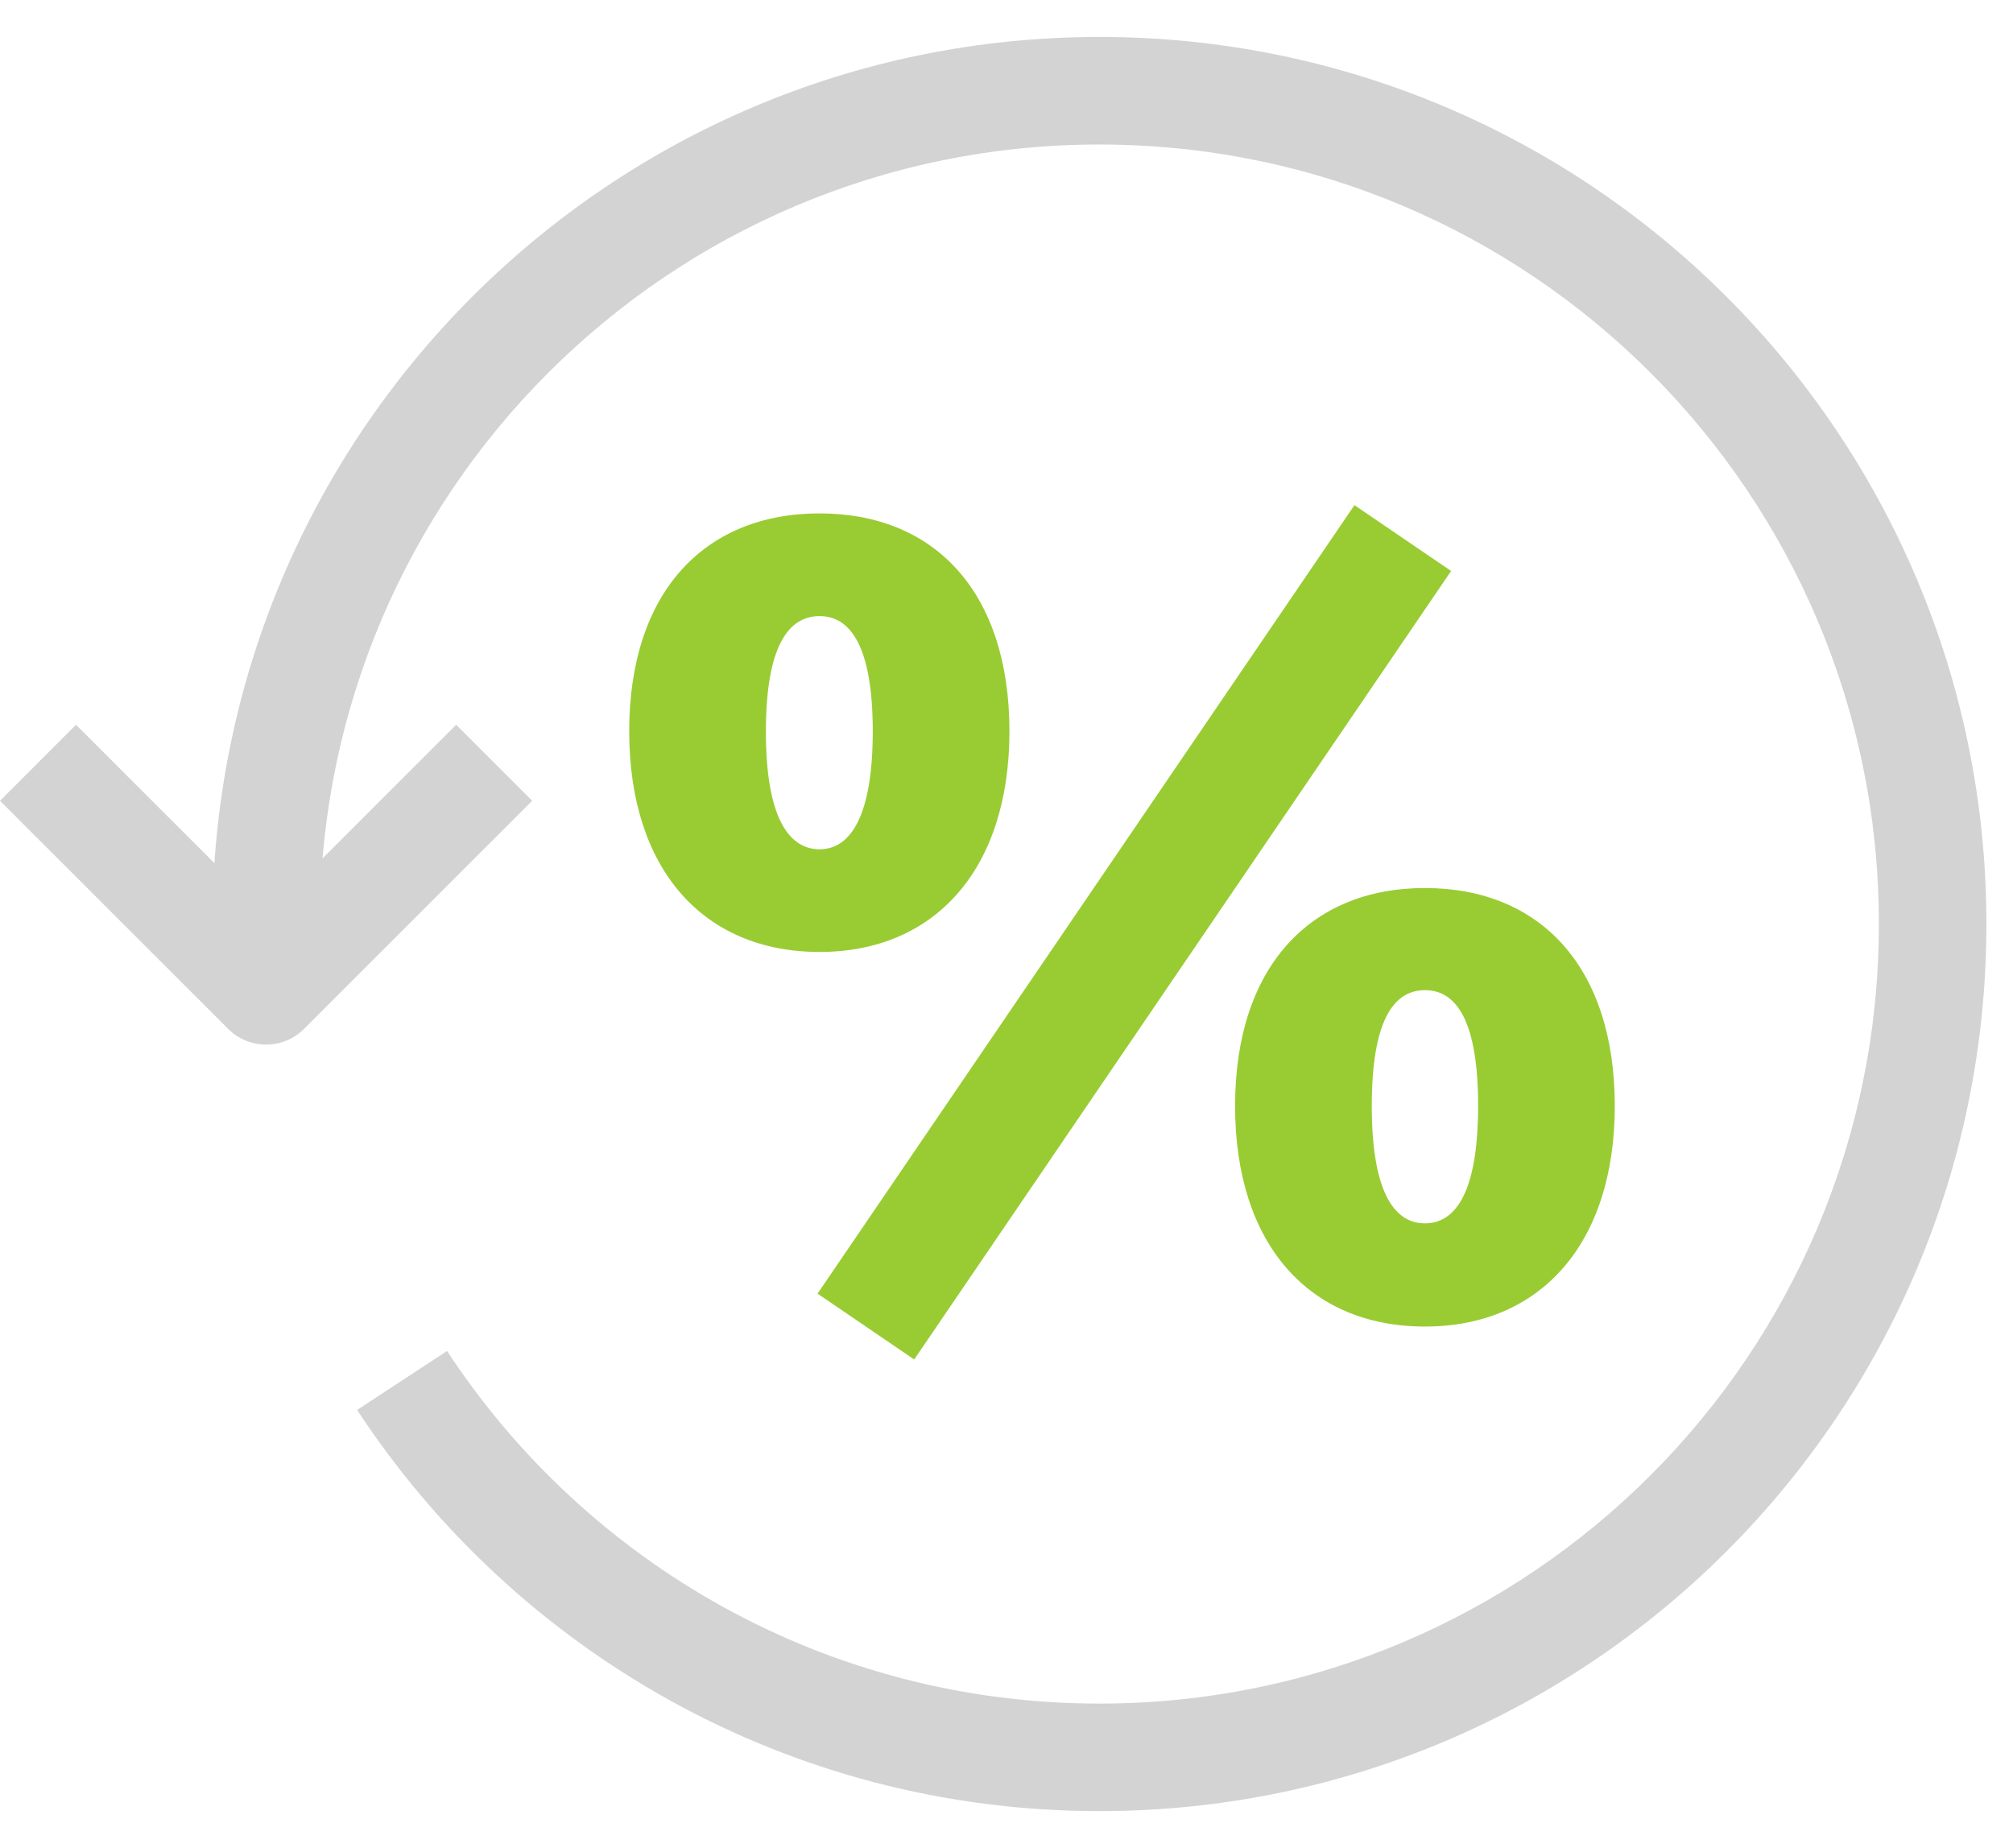
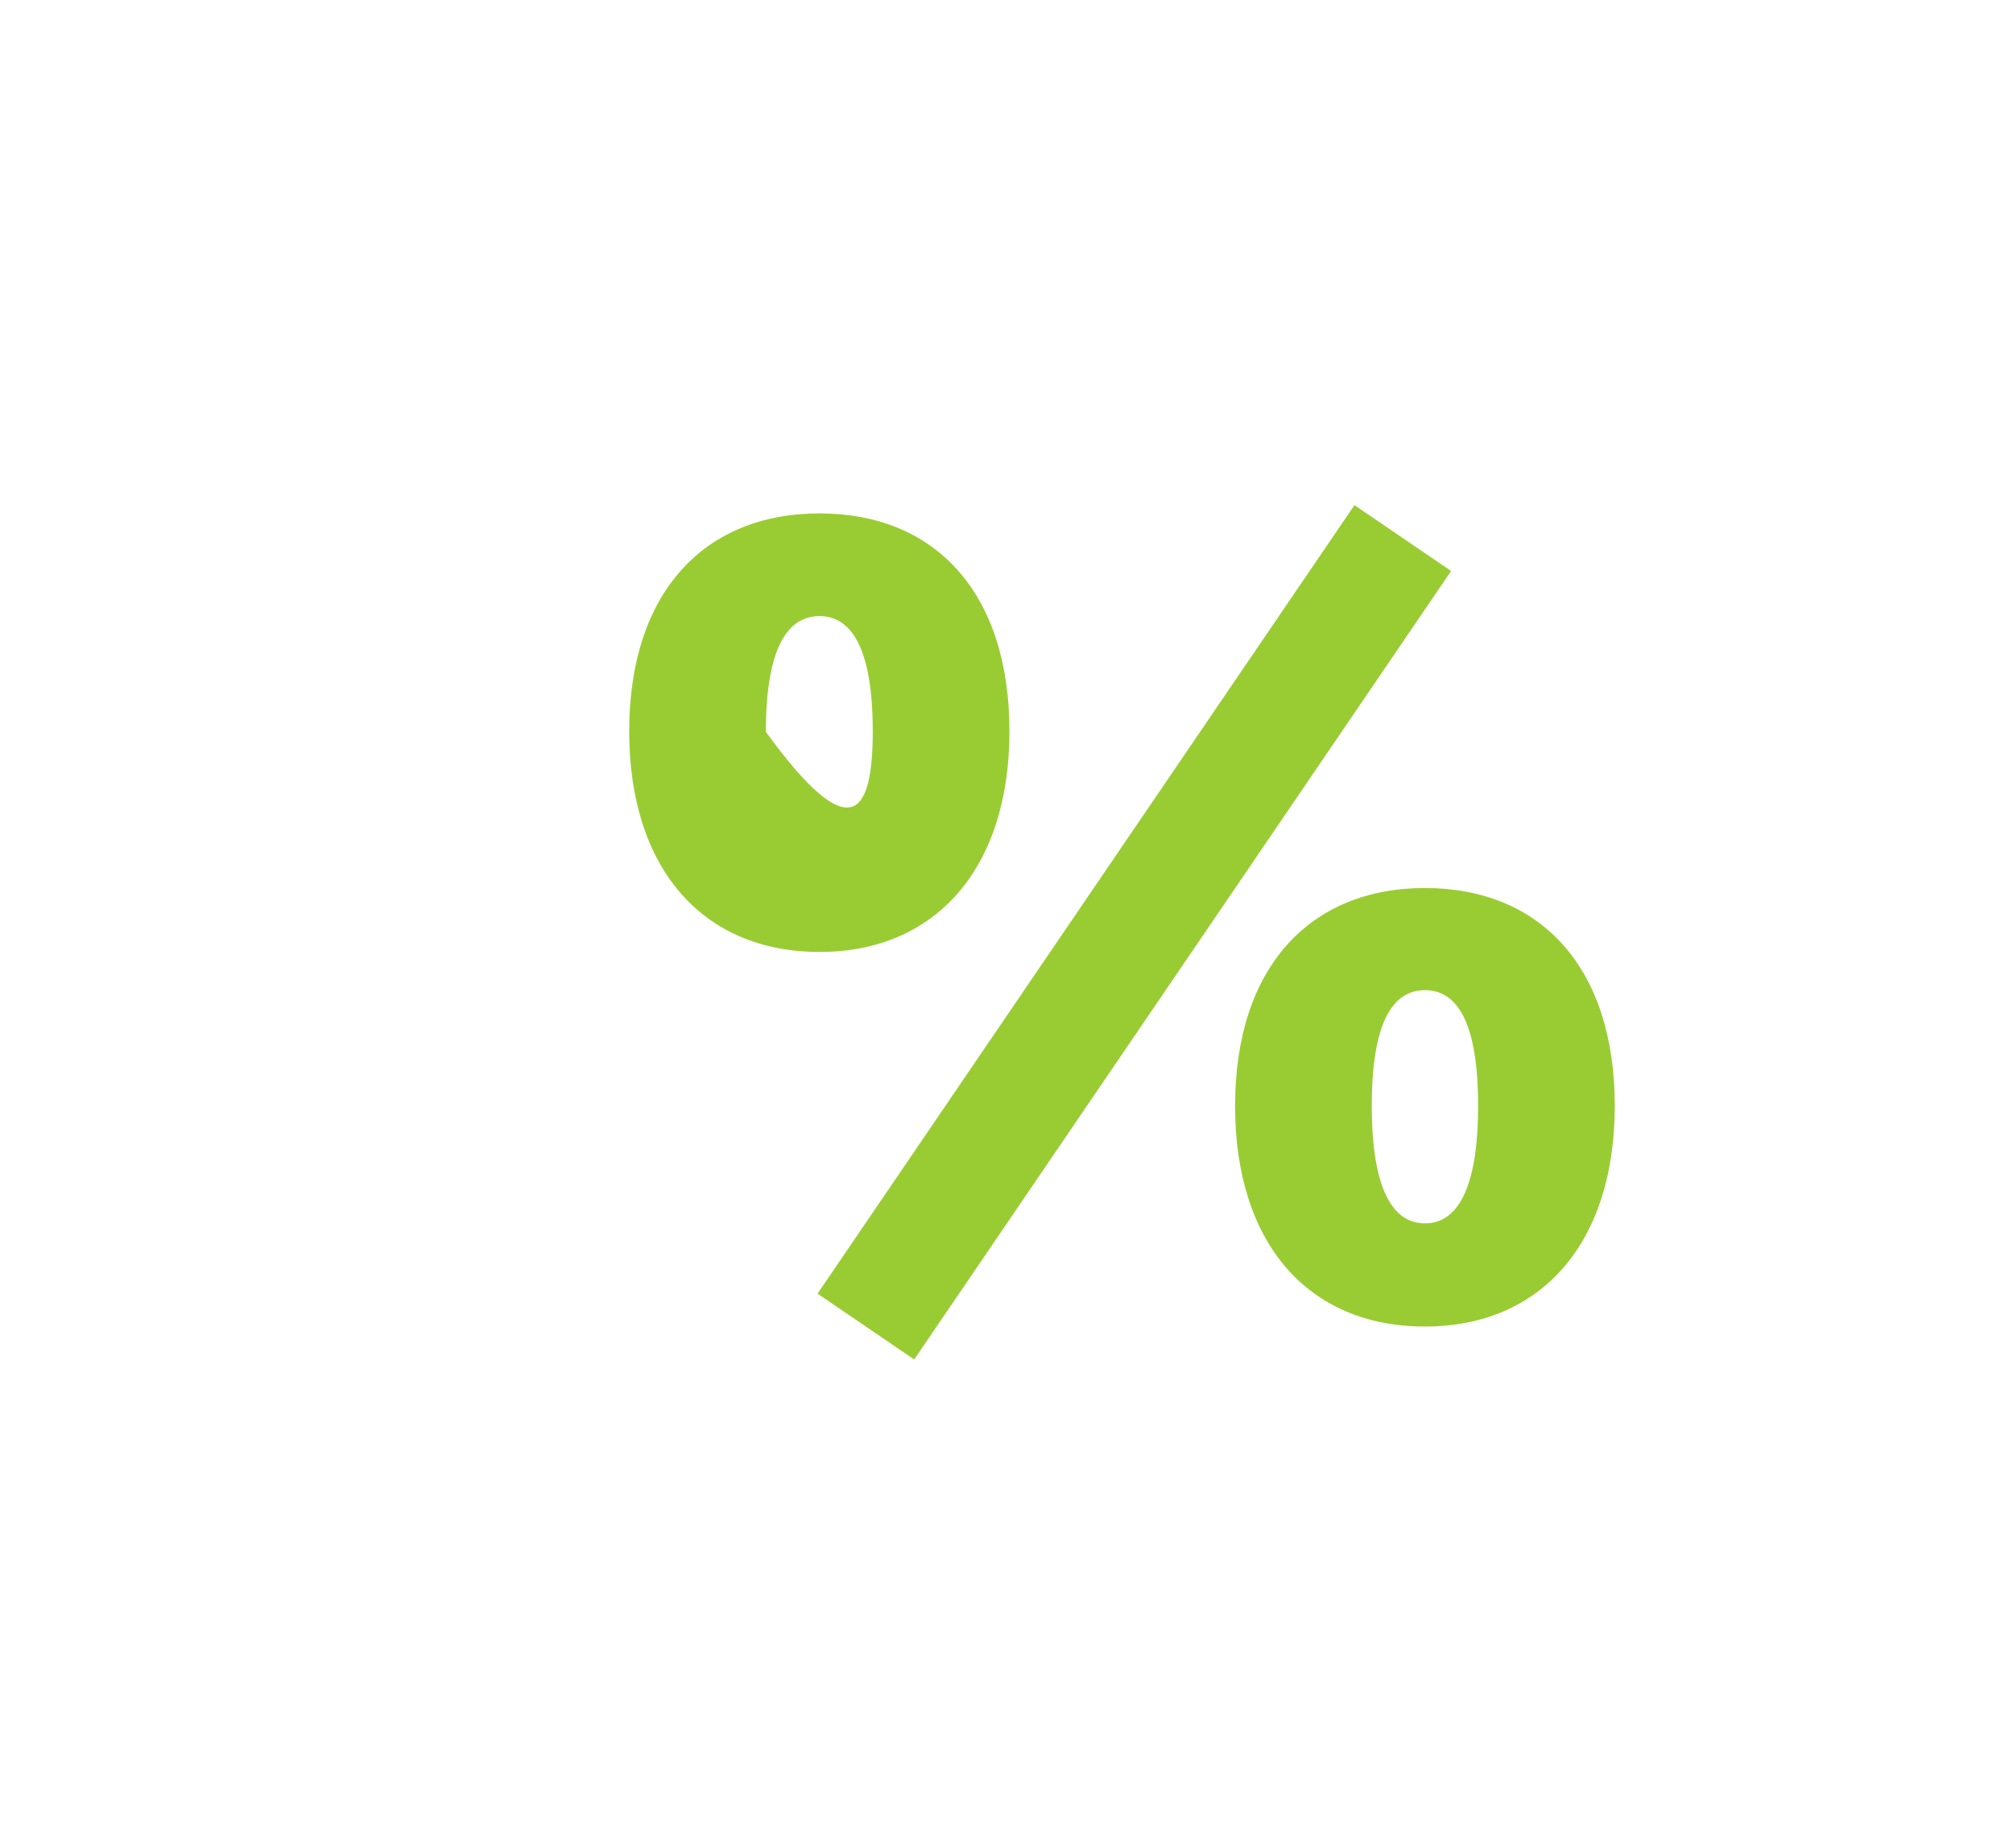
<svg xmlns="http://www.w3.org/2000/svg" width="61" height="56" viewBox="0 0 61 56" fill="none">
  <g opacity="0.2">
-     <path d="M33.315 54.88C23.903 54.88 15.621 50.042 10.822 42.724L13.547 40.937C17.77 47.375 25.047 51.622 33.315 51.622C46.36 51.622 56.936 41.046 56.936 28C56.936 14.954 46.36 4.379 33.315 4.379C20.269 4.379 9.693 14.954 9.692 28L6.435 28C6.435 13.155 18.469 1.12 33.315 1.12C48.16 1.12 60.194 13.155 60.194 28C60.194 42.845 48.16 54.88 33.315 54.88Z" fill="#222222" />
-     <path d="M2.304 21.961L8.063 27.721L13.823 21.961L16.127 24.265L9.215 31.176C8.579 31.812 7.548 31.812 6.912 31.176L0 24.265L2.304 21.961Z" fill="#222222" />
-   </g>
-   <path fill-rule="evenodd" clip-rule="evenodd" d="M30.589 22.16C30.589 26.33 28.337 28.846 24.836 28.846C21.319 28.846 19.067 26.347 19.067 22.16C19.067 17.957 21.335 15.557 24.836 15.557C28.321 15.557 30.589 17.94 30.589 22.16ZM23.209 22.177C23.209 24.692 23.866 25.735 24.836 25.735C25.79 25.735 26.447 24.692 26.447 22.16C26.447 19.628 25.79 18.669 24.836 18.669C23.866 18.669 23.209 19.628 23.209 22.177ZM43.18 40.197C46.698 40.197 48.933 37.666 48.933 33.512C48.933 29.292 46.665 26.909 43.18 26.909C39.696 26.909 37.427 29.309 37.427 33.512C37.427 37.699 39.663 40.197 43.18 40.197ZM41.569 33.512C41.569 36.044 42.21 37.07 43.18 37.07C44.15 37.07 44.791 36.044 44.791 33.512C44.791 30.964 44.15 30.004 43.18 30.004C42.21 30.004 41.569 30.964 41.569 33.512Z" fill="#99CC33" />
+     </g>
+   <path fill-rule="evenodd" clip-rule="evenodd" d="M30.589 22.16C30.589 26.33 28.337 28.846 24.836 28.846C21.319 28.846 19.067 26.347 19.067 22.16C19.067 17.957 21.335 15.557 24.836 15.557C28.321 15.557 30.589 17.94 30.589 22.16ZM23.209 22.177C25.79 25.735 26.447 24.692 26.447 22.16C26.447 19.628 25.79 18.669 24.836 18.669C23.866 18.669 23.209 19.628 23.209 22.177ZM43.18 40.197C46.698 40.197 48.933 37.666 48.933 33.512C48.933 29.292 46.665 26.909 43.18 26.909C39.696 26.909 37.427 29.309 37.427 33.512C37.427 37.699 39.663 40.197 43.18 40.197ZM41.569 33.512C41.569 36.044 42.21 37.07 43.18 37.07C44.15 37.07 44.791 36.044 44.791 33.512C44.791 30.964 44.15 30.004 43.18 30.004C42.21 30.004 41.569 30.964 41.569 33.512Z" fill="#99CC33" />
  <path d="M43.973 17.302L27.703 41.195L24.774 39.2L41.044 15.307L43.973 17.302Z" fill="#99CC33" />
</svg>